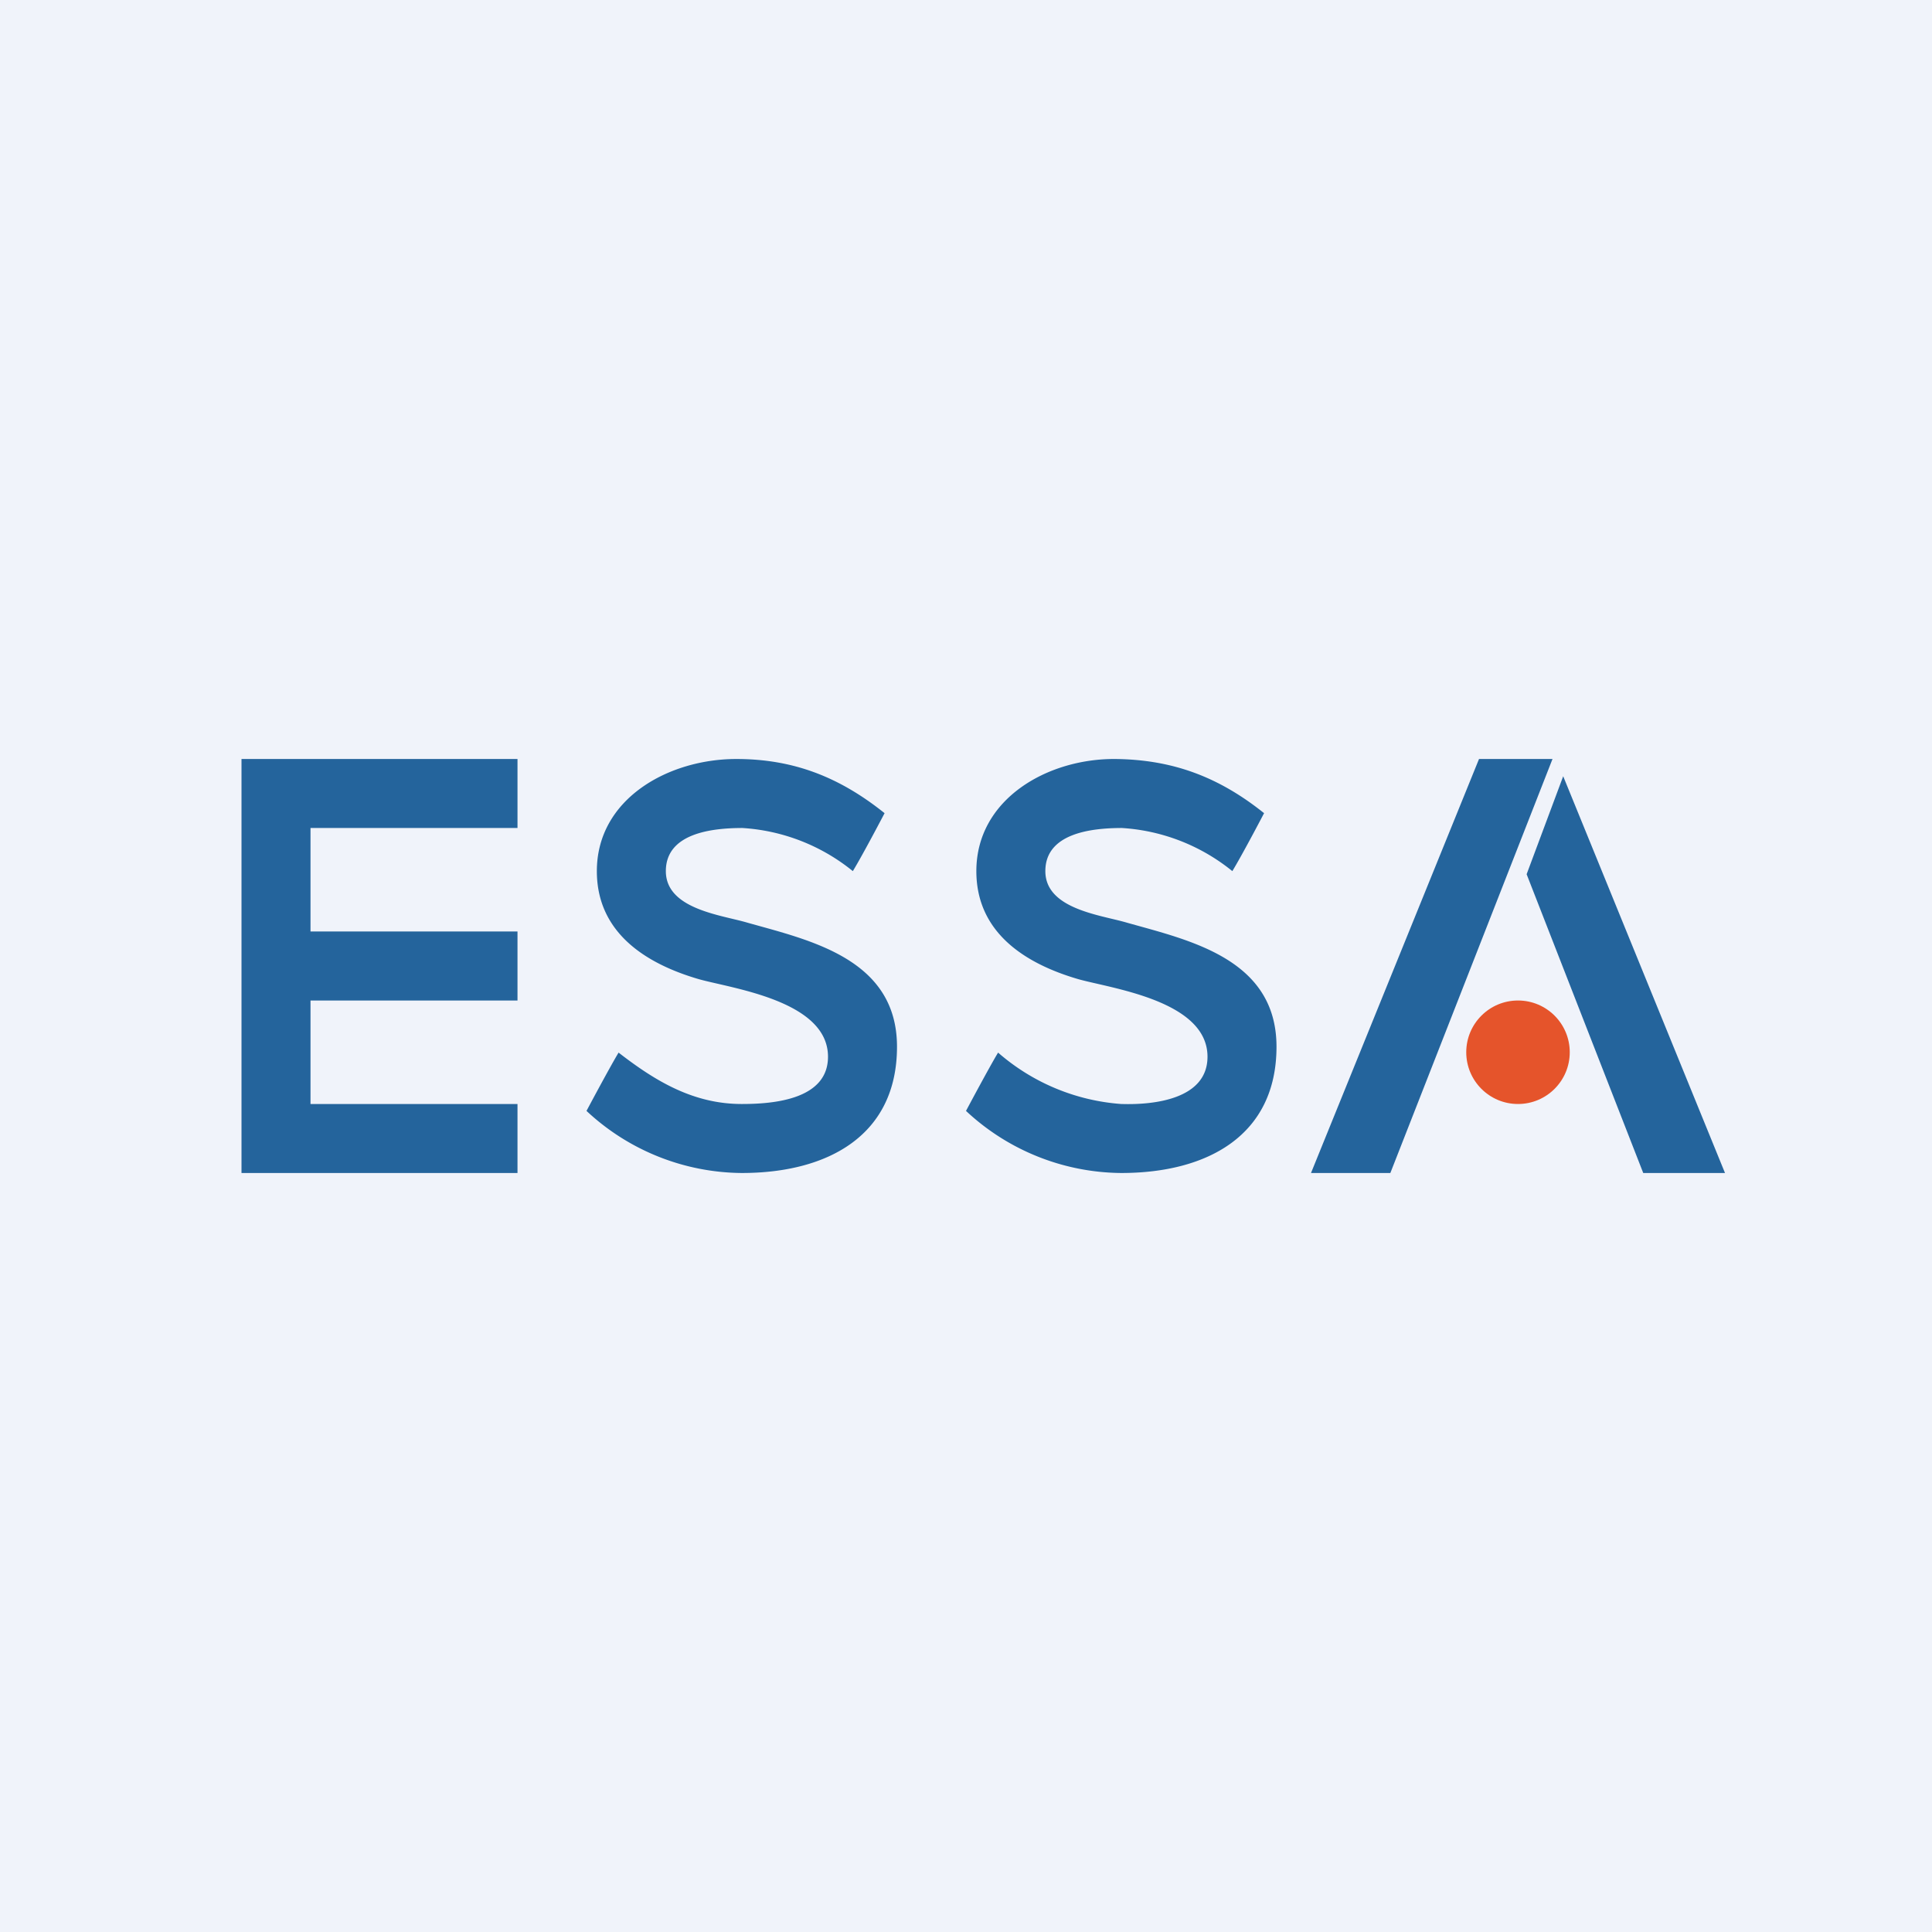
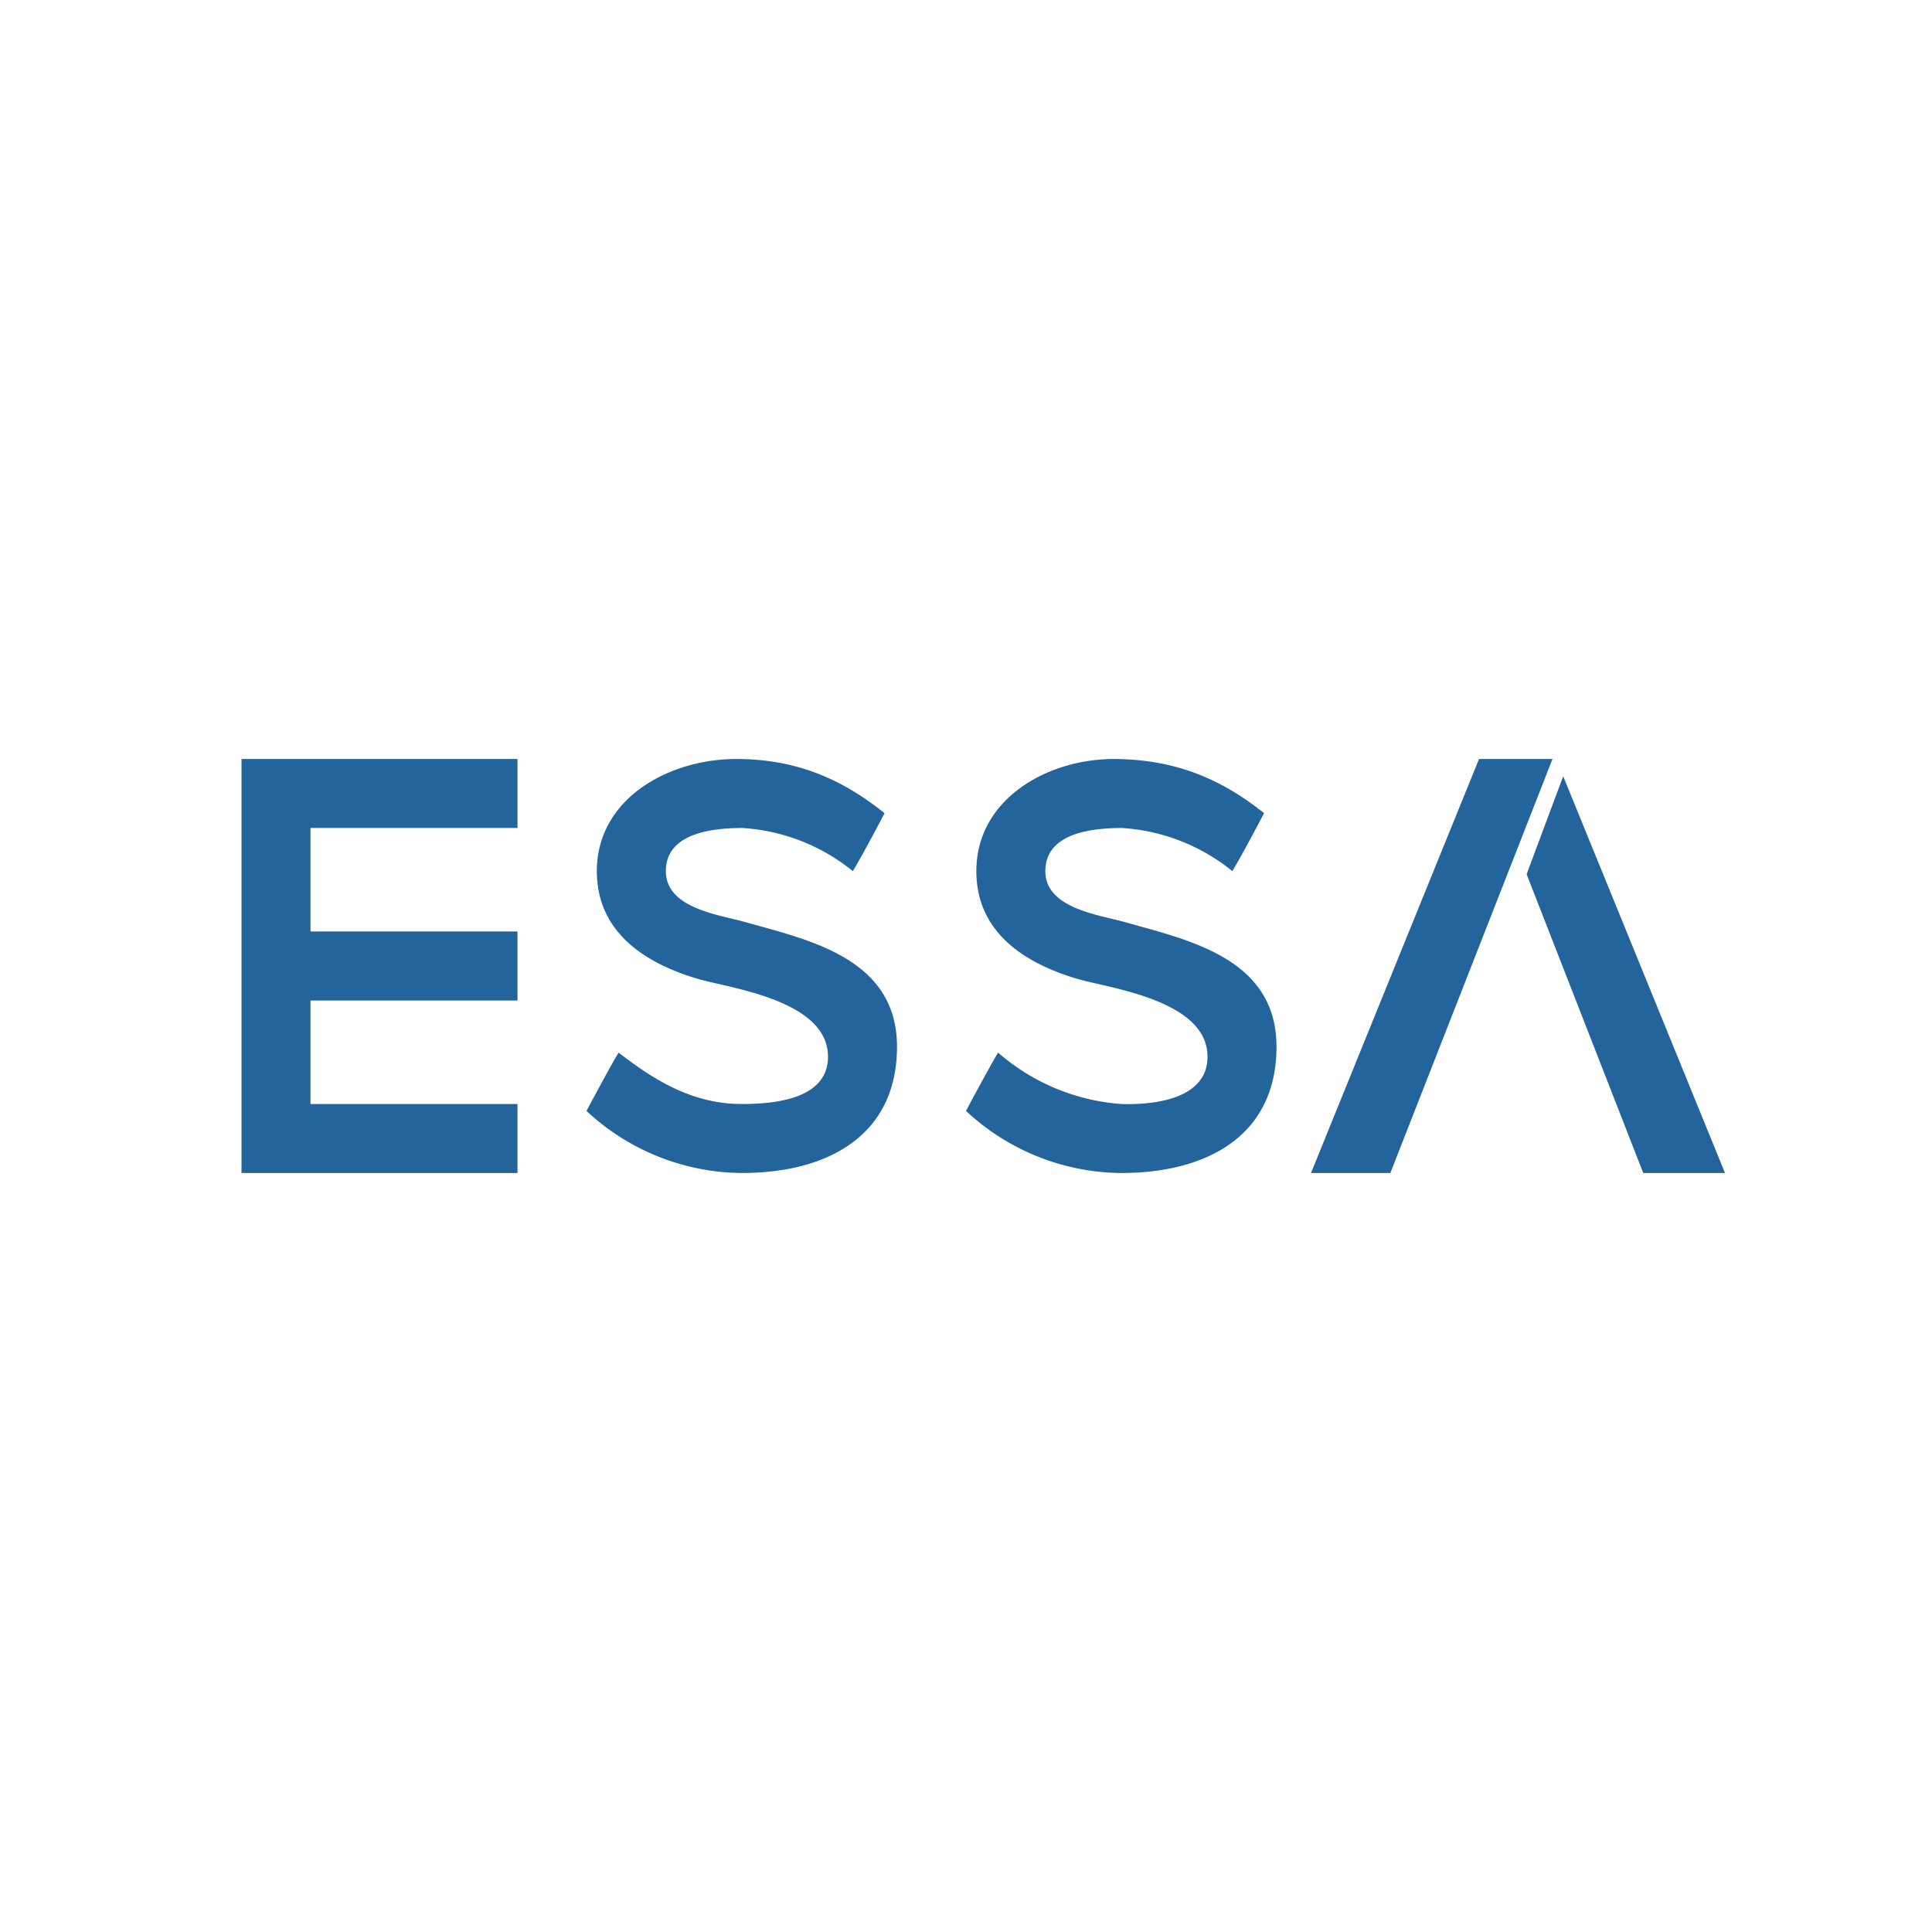
<svg xmlns="http://www.w3.org/2000/svg" width="56" height="56" viewBox="0 0 56 56">
-   <path fill="#F0F3FA" d="M0 0h56v56H0z" />
  <path d="M21.51 32c.94 0 2.49-.14 2.49-1.37 0-1.63-2.8-1.98-3.75-2.25-1.54-.45-2.95-1.35-2.95-3.13 0-2.1 2.08-3.25 4.04-3.25 1.67 0 3 .53 4.3 1.57 0 0-.6 1.15-.92 1.68a5.63 5.63 0 0 0-3.2-1.25c-.91 0-2.22.16-2.22 1.25 0 1.1 1.6 1.27 2.35 1.49 1.8.51 4.35 1.04 4.35 3.6C26 32.91 24 34 21.5 34A6.66 6.66 0 0 1 17 32.2s.67-1.26.93-1.69C19 31.34 20.1 32 21.5 32ZM32.51 32c.94.03 2.49-.14 2.49-1.37 0-1.63-2.8-1.98-3.75-2.25-1.54-.45-2.95-1.35-2.95-3.13 0-2.1 2.08-3.27 4.04-3.25 1.67.02 3 .53 4.3 1.57 0 0-.6 1.15-.92 1.68a5.63 5.63 0 0 0-3.2-1.25c-.91 0-2.22.16-2.22 1.25 0 1.1 1.6 1.27 2.35 1.49 1.8.51 4.35 1.04 4.35 3.6C37 32.91 35 34 32.5 34A6.66 6.66 0 0 1 28 32.2s.67-1.26.93-1.69A6.1 6.1 0 0 0 32.5 32ZM7 34V22h8v2H9v3h6v2H9v3h6v2H7ZM45 22h-2.13L38 34h2.3L45 22ZM47.63 34H50l-4.69-11.5-1.06 2.84L47.63 34Z" fill="#24649C" />
-   <circle cx="44" cy="30.5" r="1.5" fill="#E5542B" />
</svg>